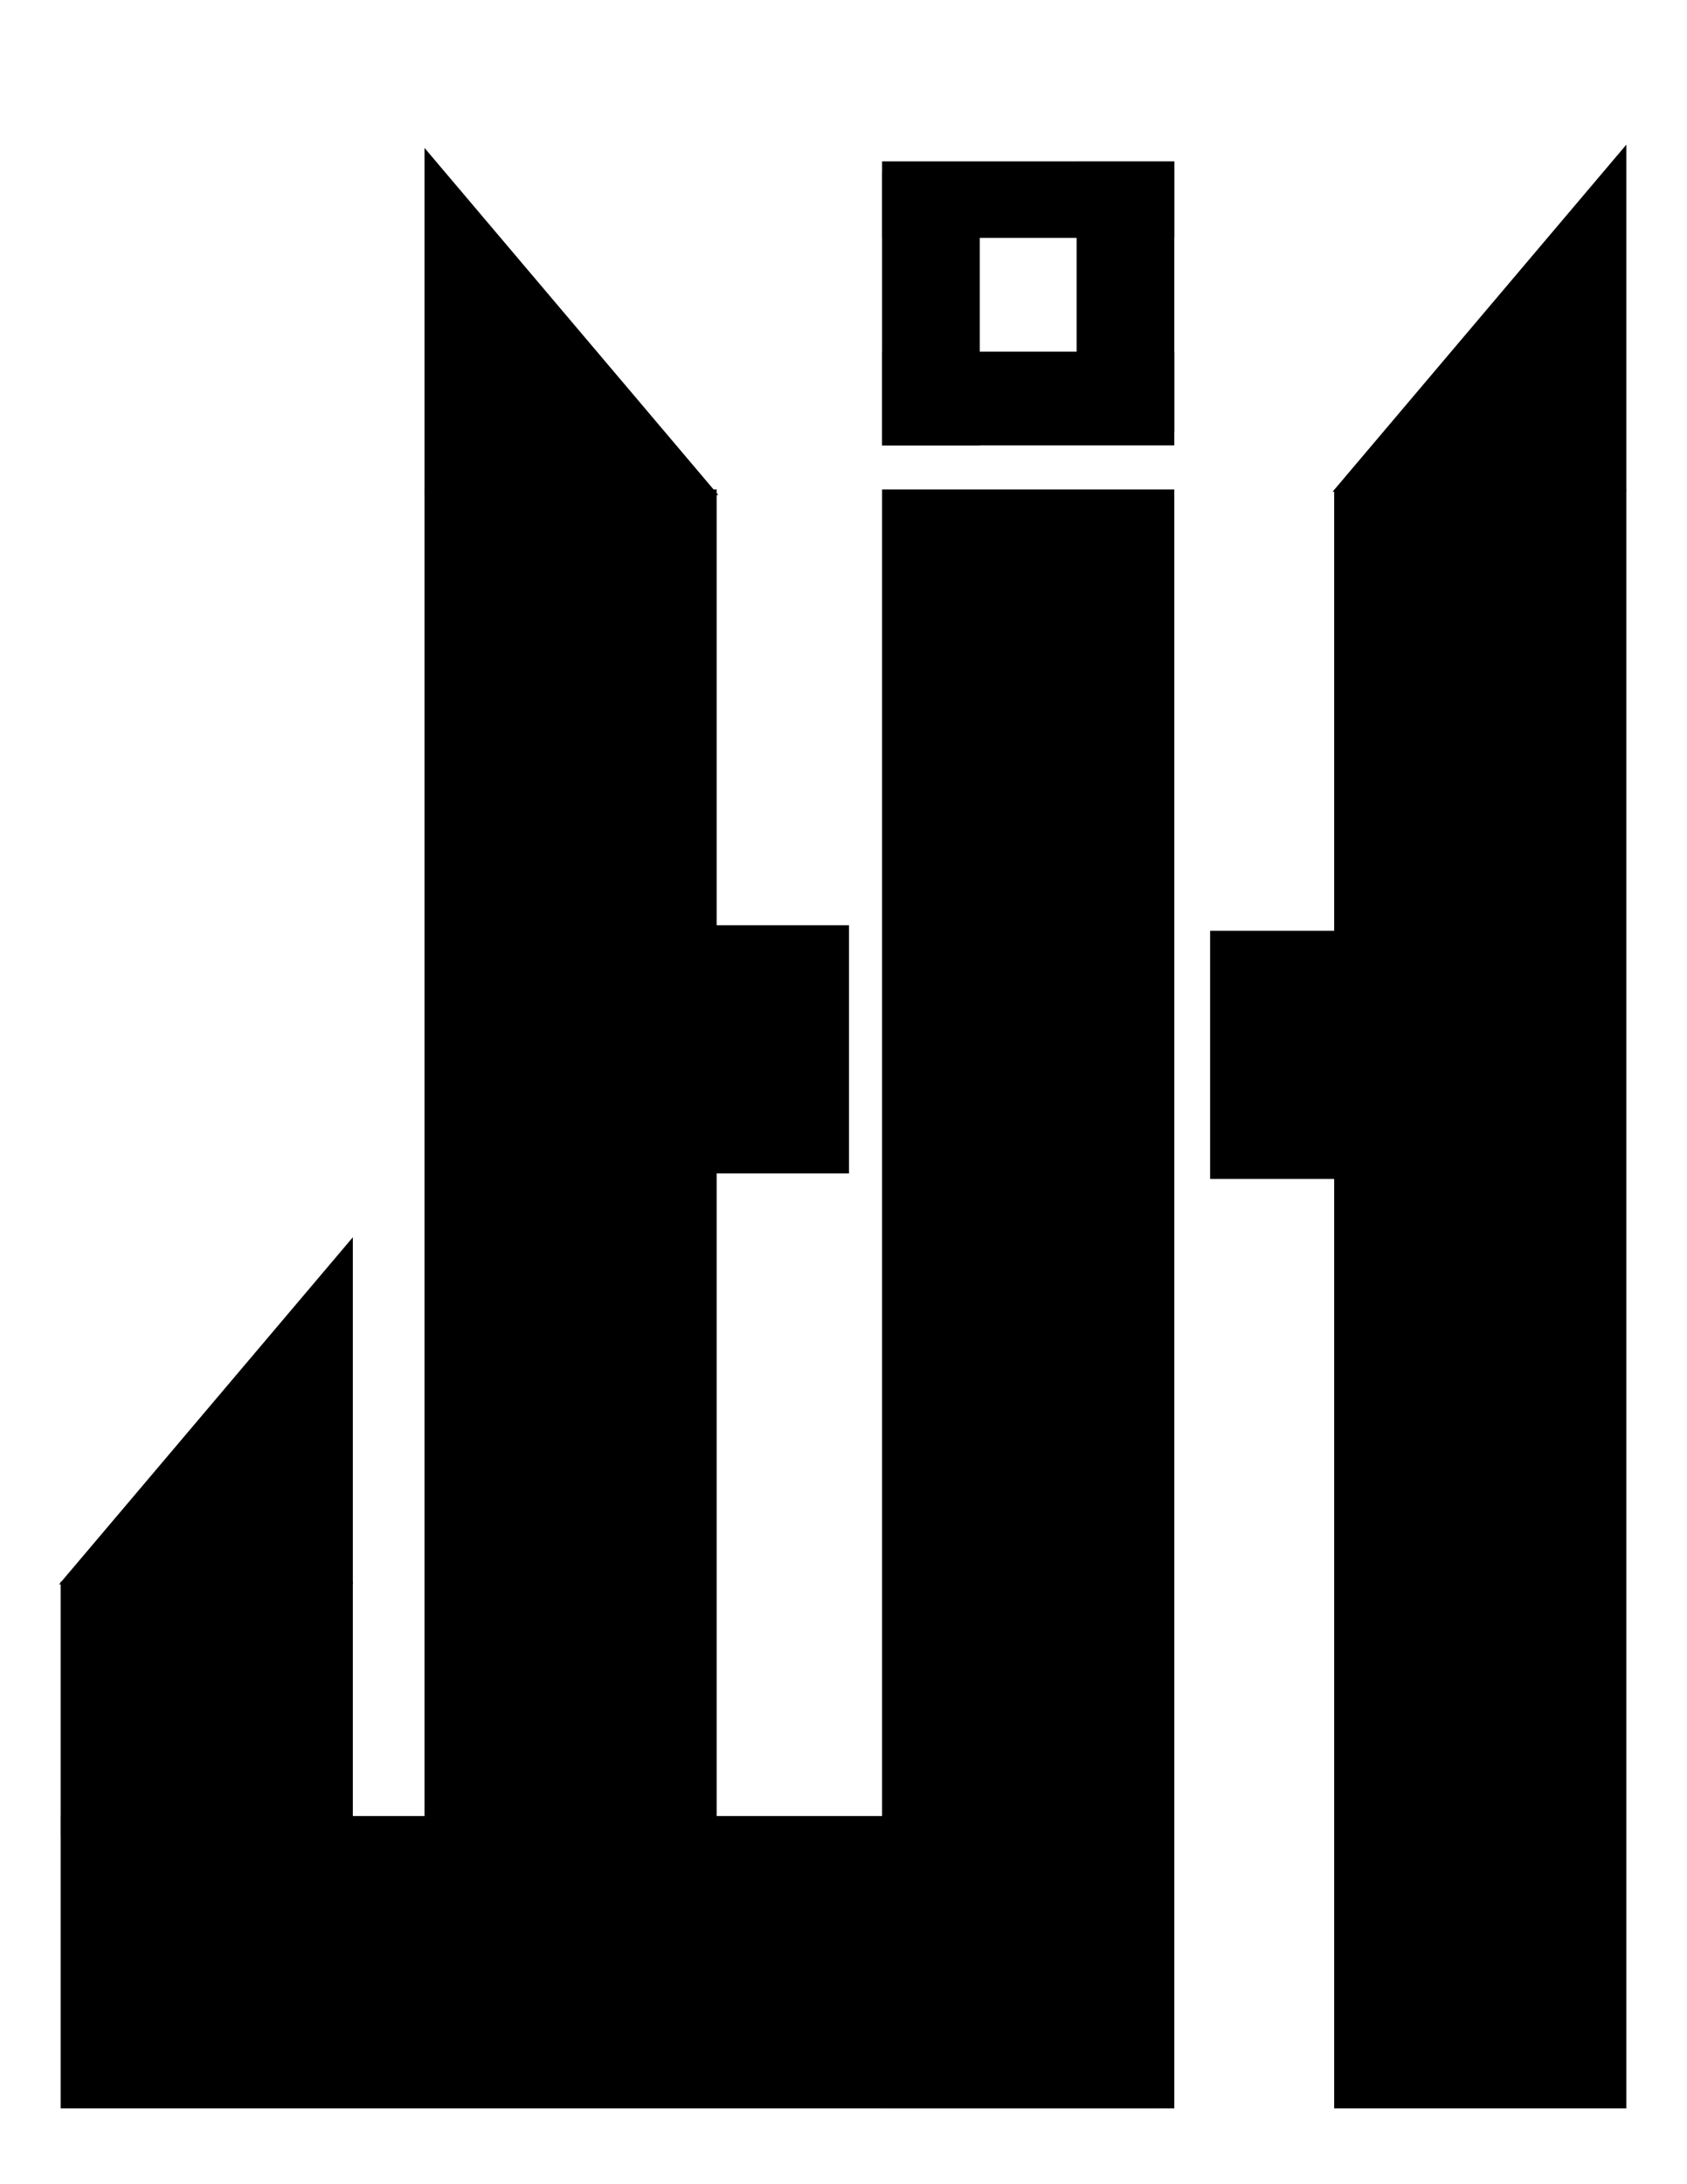
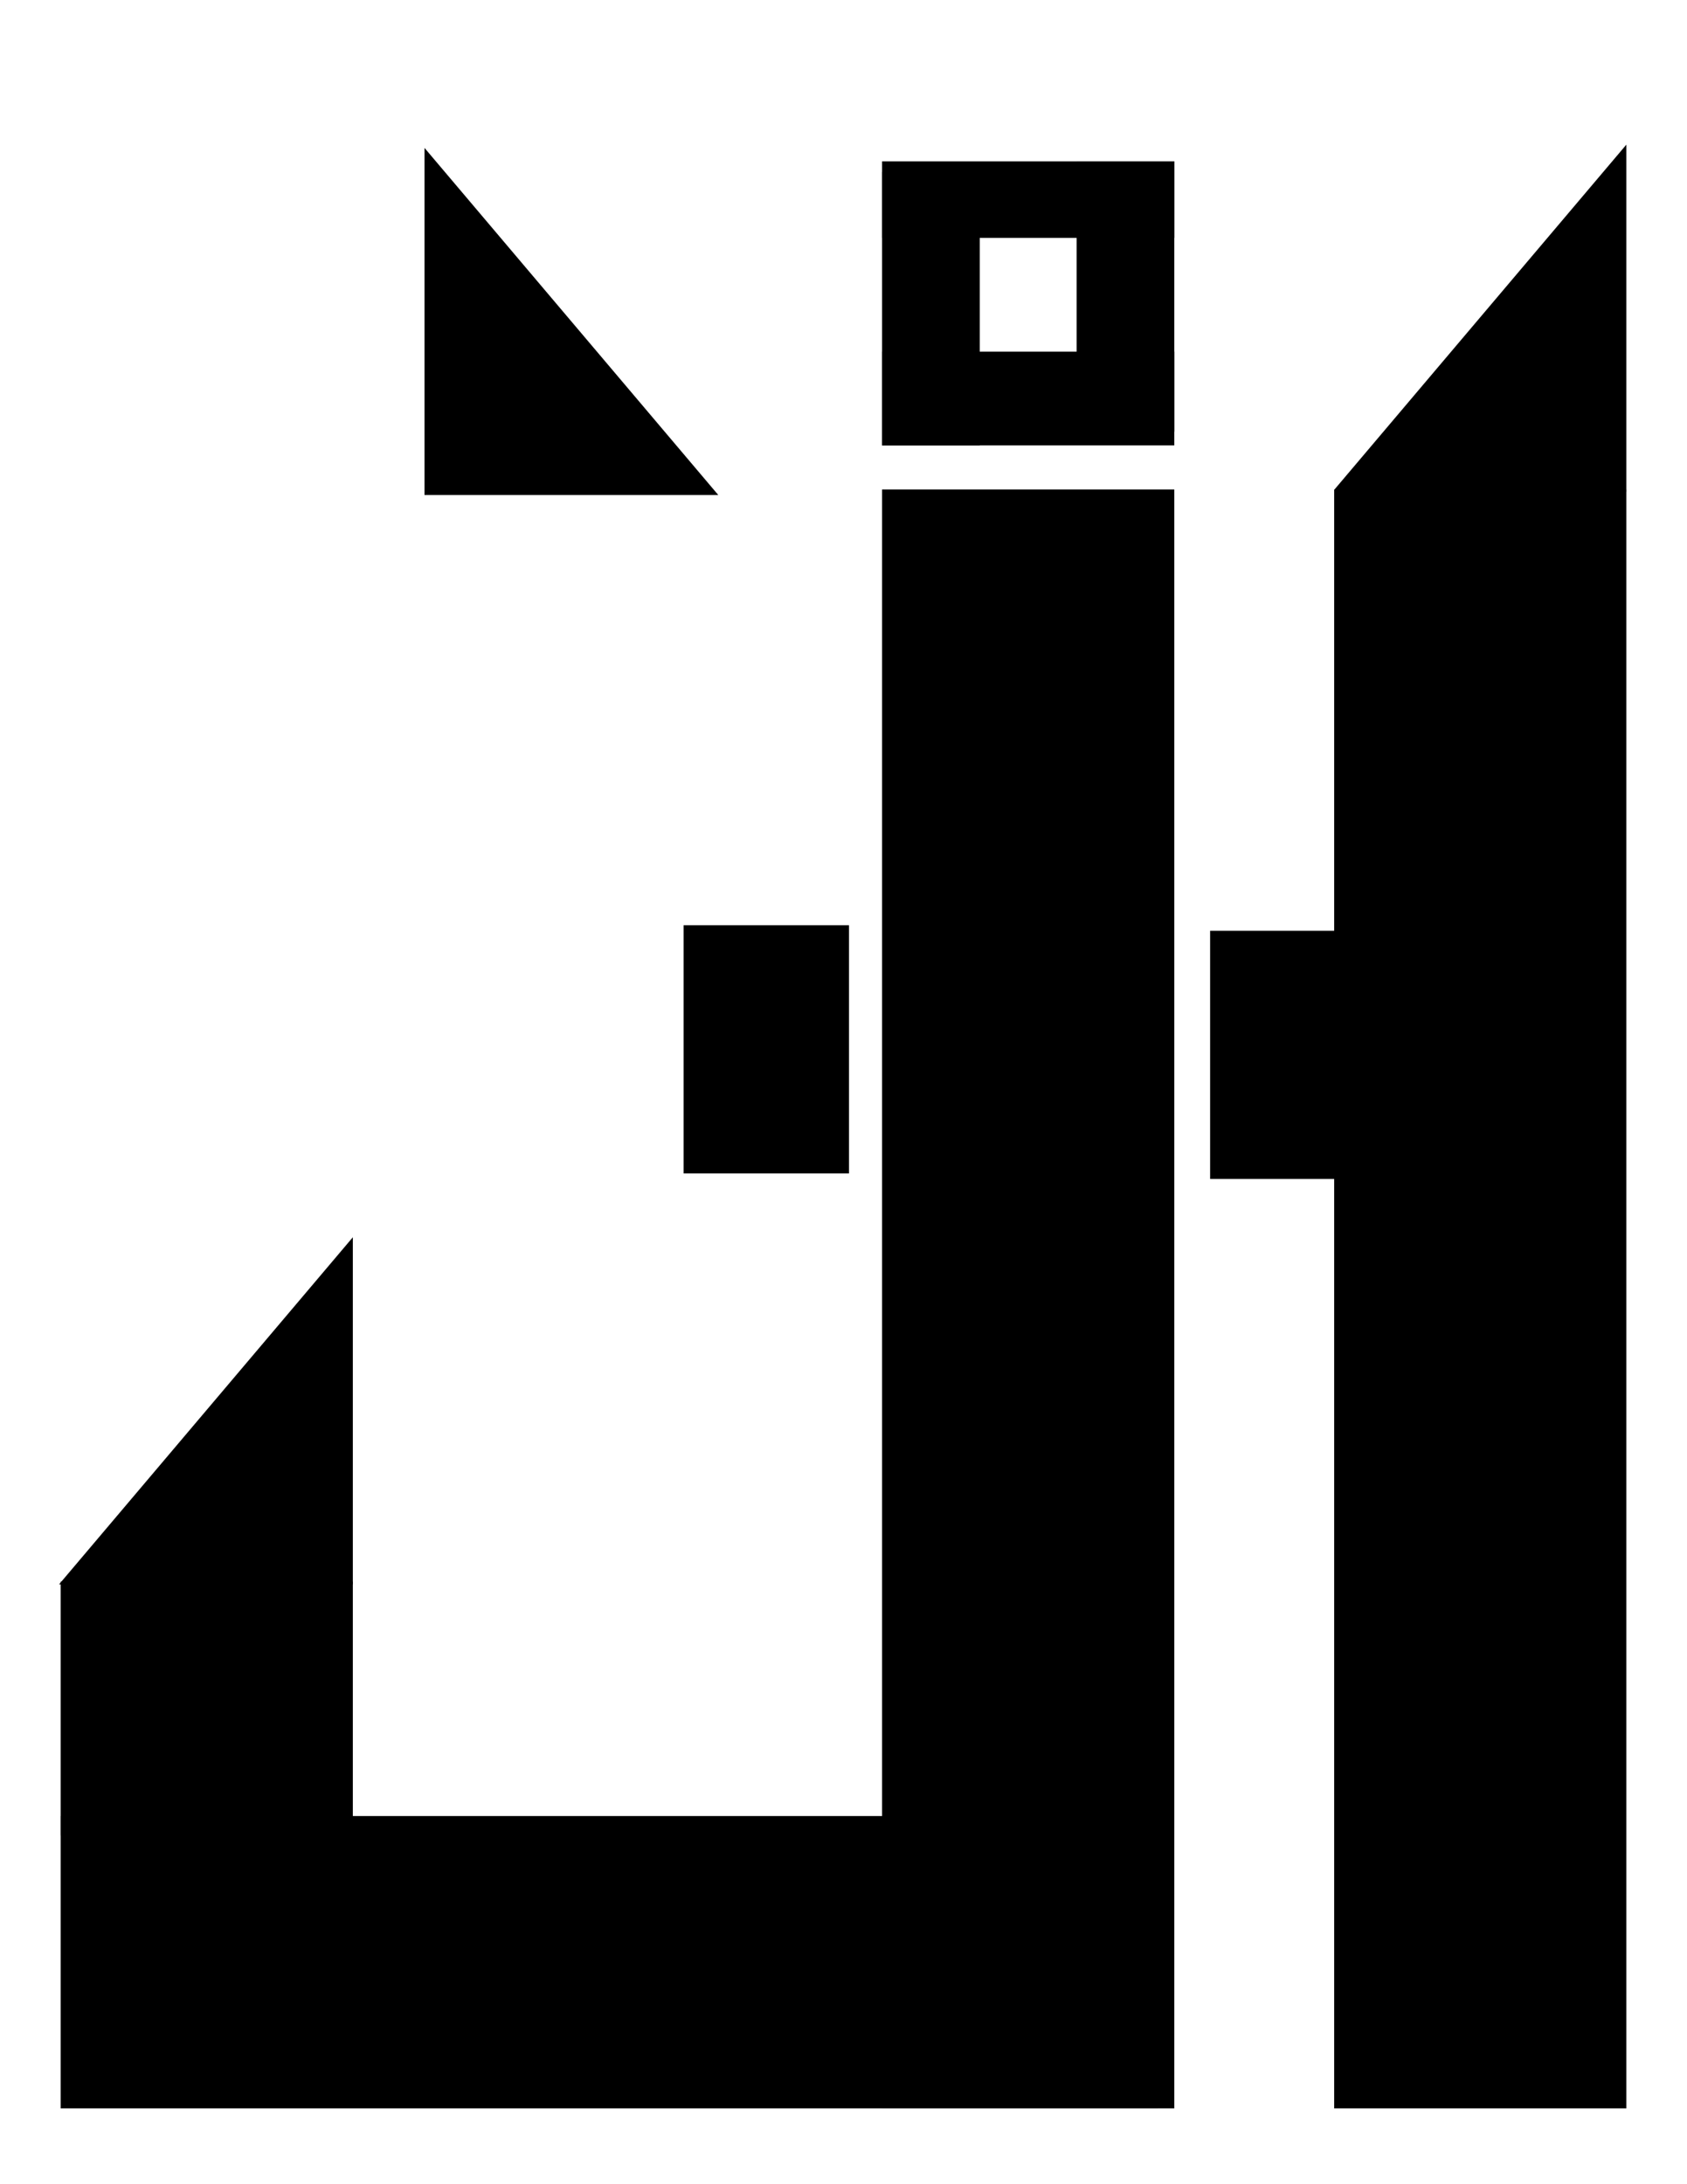
<svg xmlns="http://www.w3.org/2000/svg" viewBox="0 0 612 792">
  <defs>
    <style>
      .cls-1 {
        stroke: #000;
        stroke-miterlimit: 10;
      }
    </style>
  </defs>
  <g id="_2" data-name="2">
    <path class="cls-1" d="M259.5,179l-105-124v124h105Z" />
-     <path class="cls-1" d="M484.5,177.81l105-124v124h-105Z" />
+     <path class="cls-1" d="M484.5,177.81l105-124v124h-105" />
    <path class="cls-1" d="M22.5,574l105-124v124H22.5Z" />
  </g>
  <g id="_1" data-name="1">
-     <rect class="cls-1" x="154.5" y="178" width="105" height="536" />
    <rect class="cls-1" x="484.5" y="178" width="105" height="586" />
    <rect class="cls-1" x="22.5" y="659" width="397" height="105" />
    <rect class="cls-1" x="439.5" y="338" width="59" height="89" />
    <rect class="cls-1" x="248.5" y="336" width="59" height="89" />
    <rect class="cls-1" x="320.5" y="178" width="105" height="586" />
    <rect class="cls-1" x="22.5" y="574" width="105" height="91" />
    <rect class="cls-1" x="320.5" y="62.85" width="34.43" height="98.15" />
    <rect class="cls-1" x="391.07" y="59" width="34.43" height="97.01" />
    <rect class="cls-1" x="320.5" y="128" width="105" height="33" />
    <rect class="cls-1" x="320.5" y="59" width="105" height="26.76" />
  </g>
</svg>